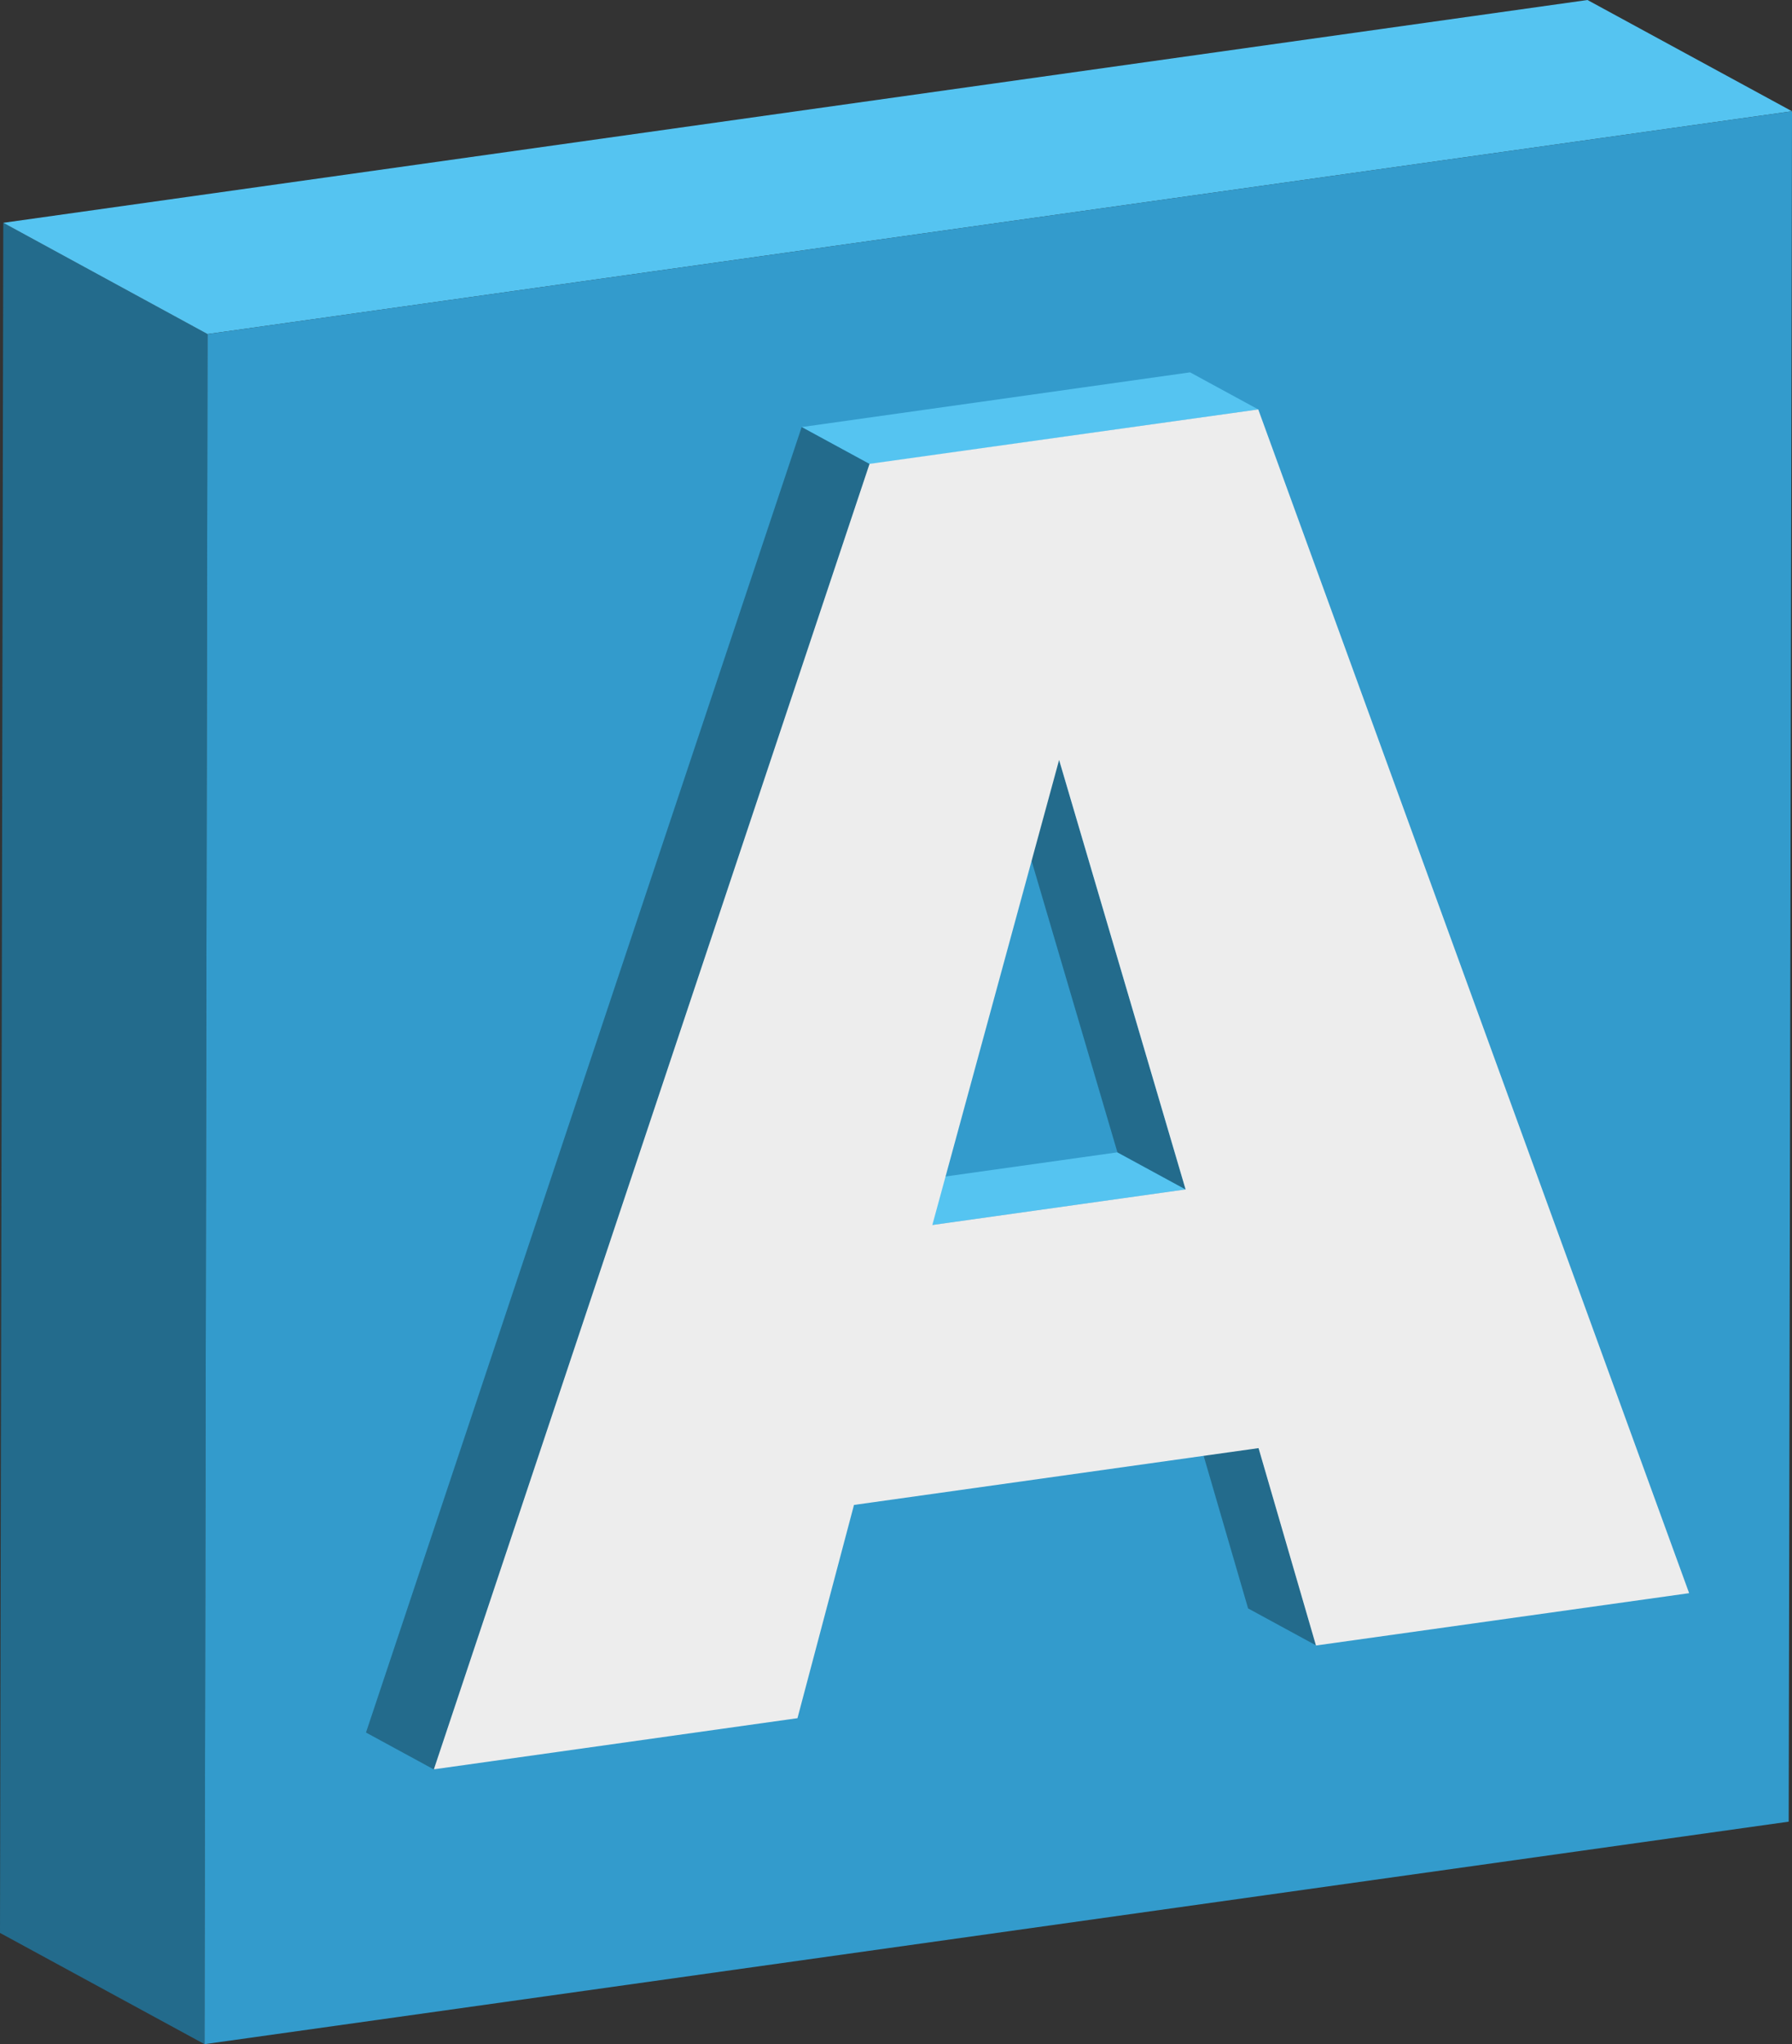
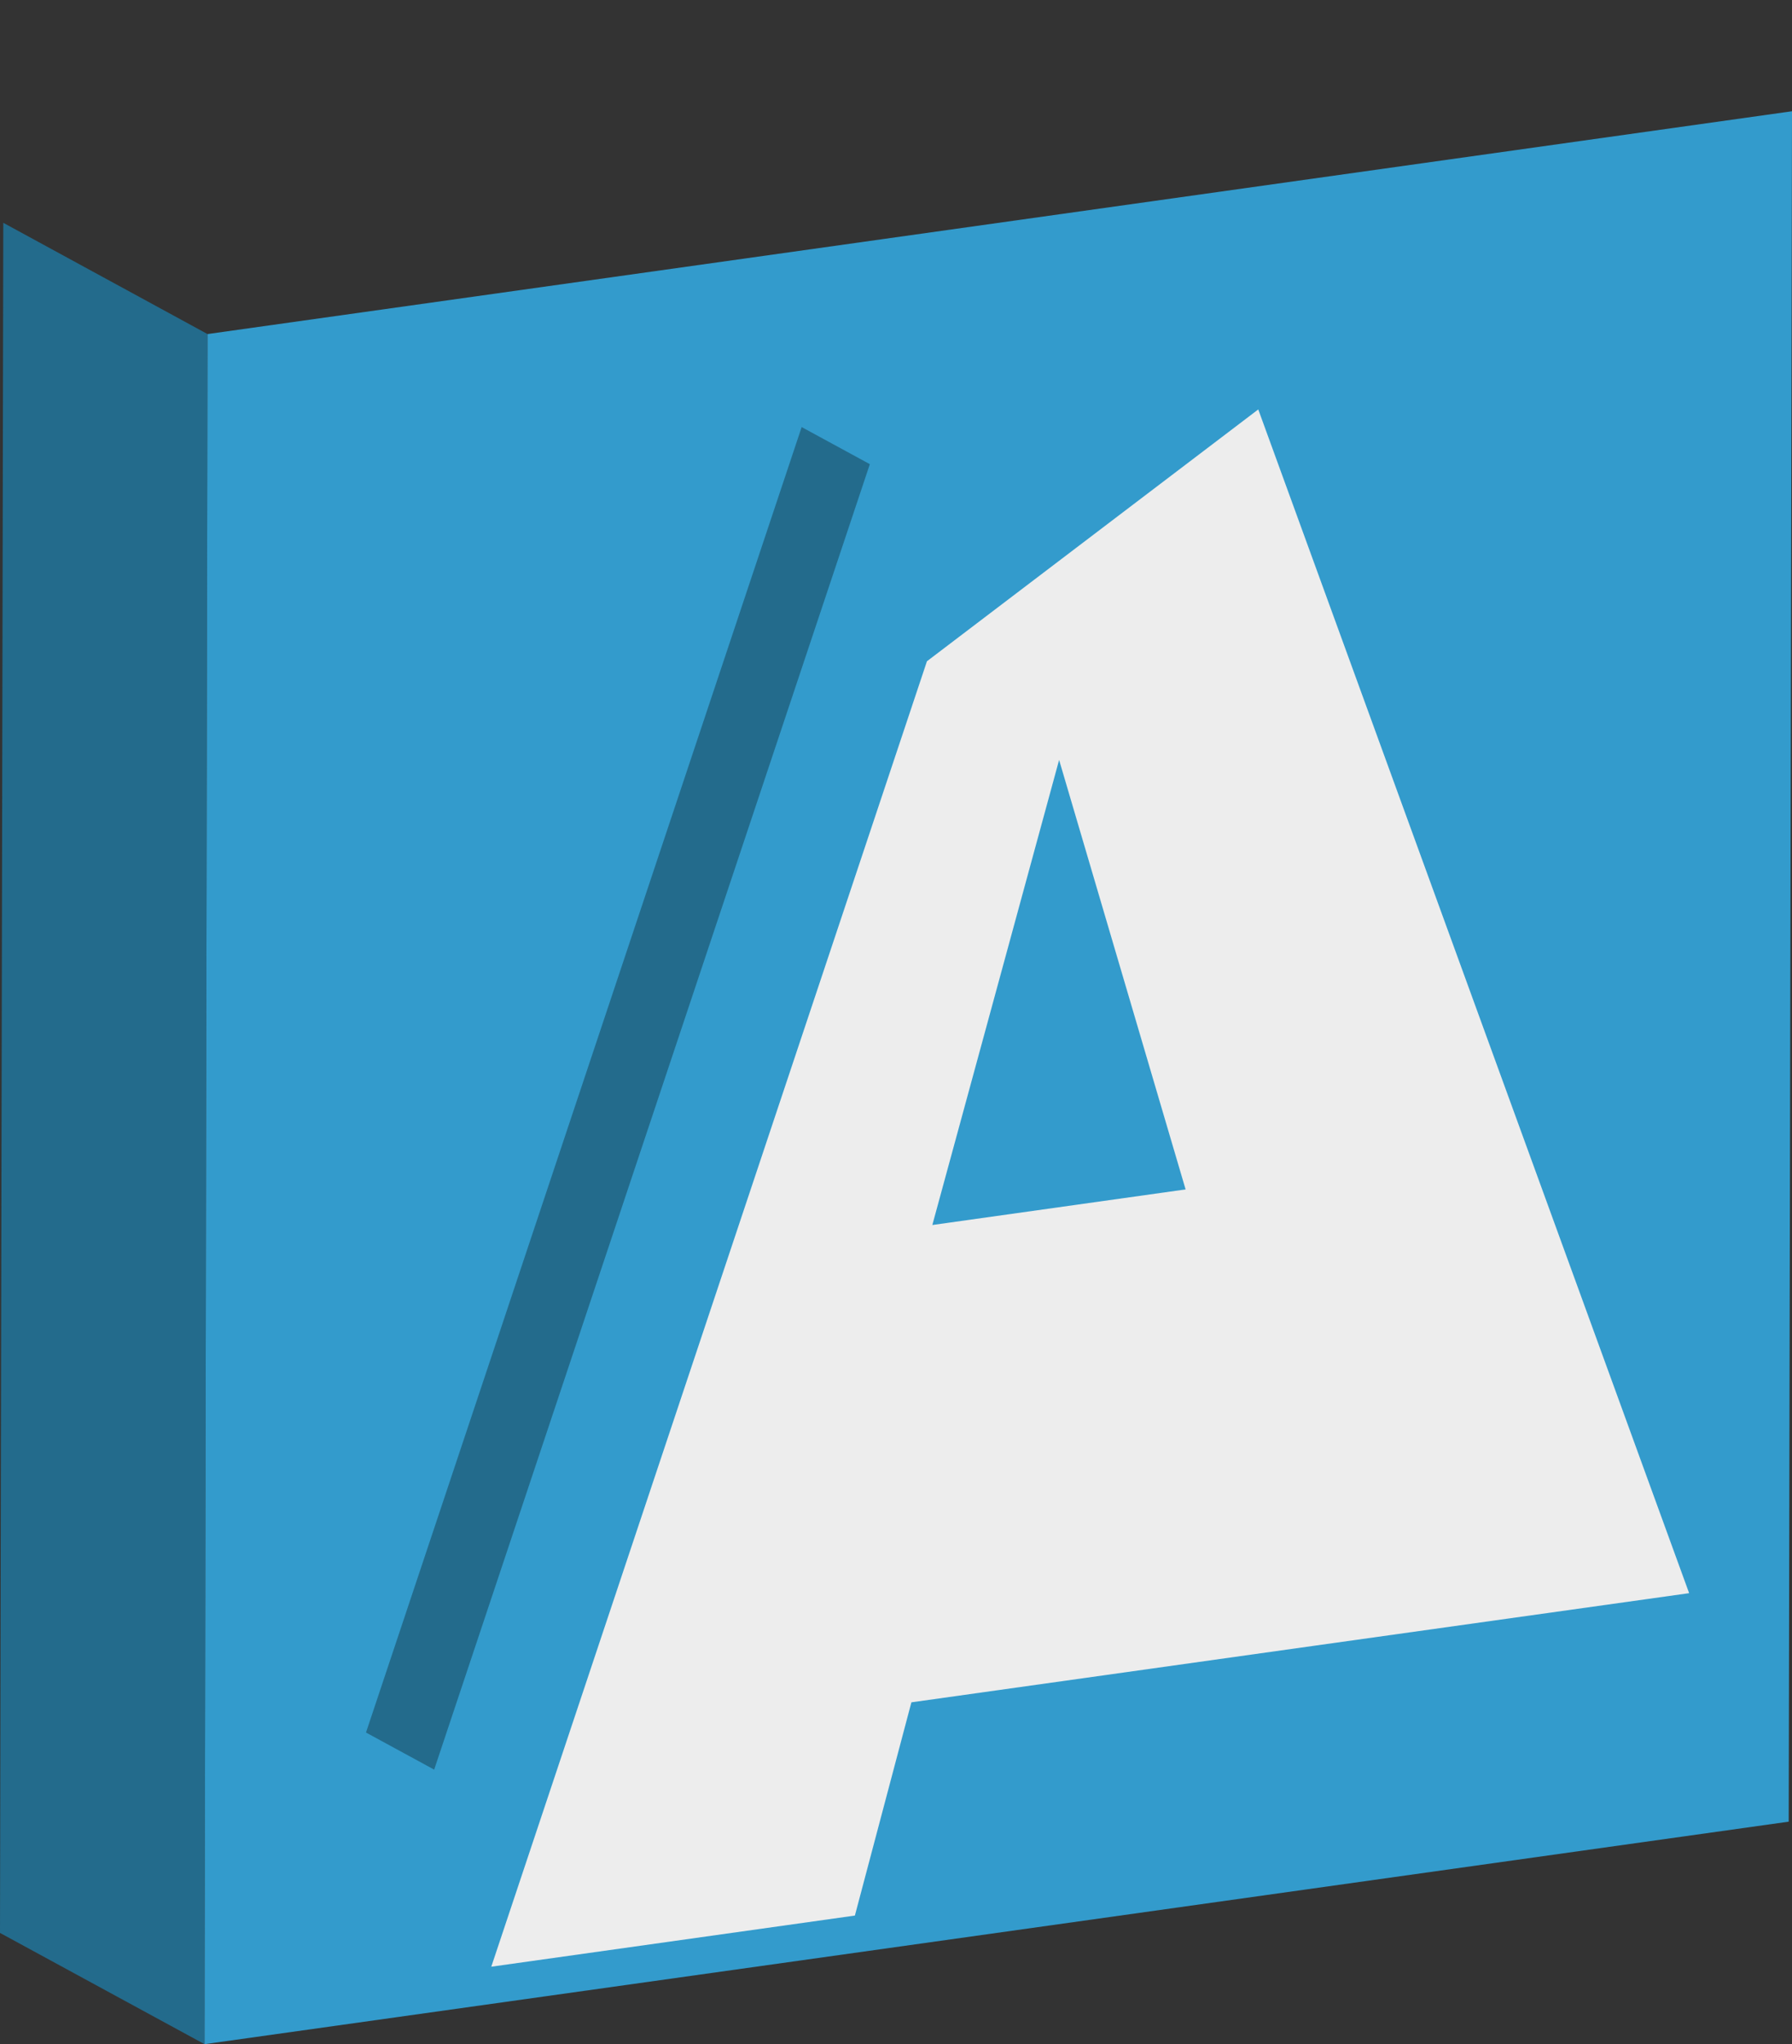
<svg xmlns="http://www.w3.org/2000/svg" version="1.1" id="Calque_1" x="0px" y="0px" viewBox="0 0 599.3 683.5" style="enable-background:new 0 0 599.3 683.5;" xml:space="preserve">
  <rect x="0" y="0" width="599.3" height="683.5" fill="#333333" stroke="none" />
  <style type="text/css">
	.st0{enable-background:new    ;}
	.st1{fill:#236B8C;}
	.st2{fill:#55C4F1;}
	.st3{fill:#339BCC;}
	.st4{fill:#36A9E1;}
	.st5{fill:#2B89B2;}
	.st6{fill:#808080;}
	.st7{fill:#B4B4B4;}
	.st8{fill:#8E8E8E;}
	.st9{fill:#6B6B6B;}
	.st10{fill:#010202;}
	.st11{fill:#222223;}
	.st12{fill:#EDEDED;}
</style>
  <g>
    <g>
      <g class="st0">
        <g>
          <polygon class="st1" points="68.4,683.5 0,646.3 1.1,74.5 69.4,111.7     " />
        </g>
        <g>
-           <polygon class="st2" points="69.4,111.7 1.1,74.5 530.9,0 599.3,37.2     " />
-         </g>
+           </g>
        <g>
          <polygon class="st3" points="599.3,37.2 598.2,609.1 68.4,683.5 69.4,111.7     " />
        </g>
      </g>
    </g>
    <g id="over_x5F_A_9_">
      <g class="st0">
        <g>
          <polygon class="st1" points="440.2,550.2 417.4,537.8 398.2,471.9 421,484.3     " />
        </g>
        <g>
-           <polygon class="st2" points="311.8,409.6 289,397.2 373.7,385.3 396.5,397.7     " />
-         </g>
+           </g>
        <g>
-           <polygon class="st1" points="396.5,397.7 373.7,385.3 331.4,241.7 354.2,254.1     " />
-         </g>
+           </g>
        <g>
-           <polygon class="st2" points="290.9,155.2 268.1,142.8 398,124.5 420.8,136.9     " />
-         </g>
+           </g>
        <g>
          <polygon class="st1" points="145.2,591.7 122.4,579.3 268.1,142.8 290.9,155.2     " />
        </g>
        <g>
-           <path class="st12" d="M420.8,136.9l144.1,395.8l-124.8,17.5l-19.2-66l-135.3,19l-18.9,71.3l-121.6,17.1l145.7-436.5L420.8,136.9      z M311.8,409.6l84.7-11.9l-42.3-143.6L311.8,409.6" />
+           <path class="st12" d="M420.8,136.9l144.1,395.8l-124.8,17.5l-135.3,19l-18.9,71.3l-121.6,17.1l145.7-436.5L420.8,136.9      z M311.8,409.6l84.7-11.9l-42.3-143.6L311.8,409.6" />
        </g>
      </g>
    </g>
  </g>
</svg>